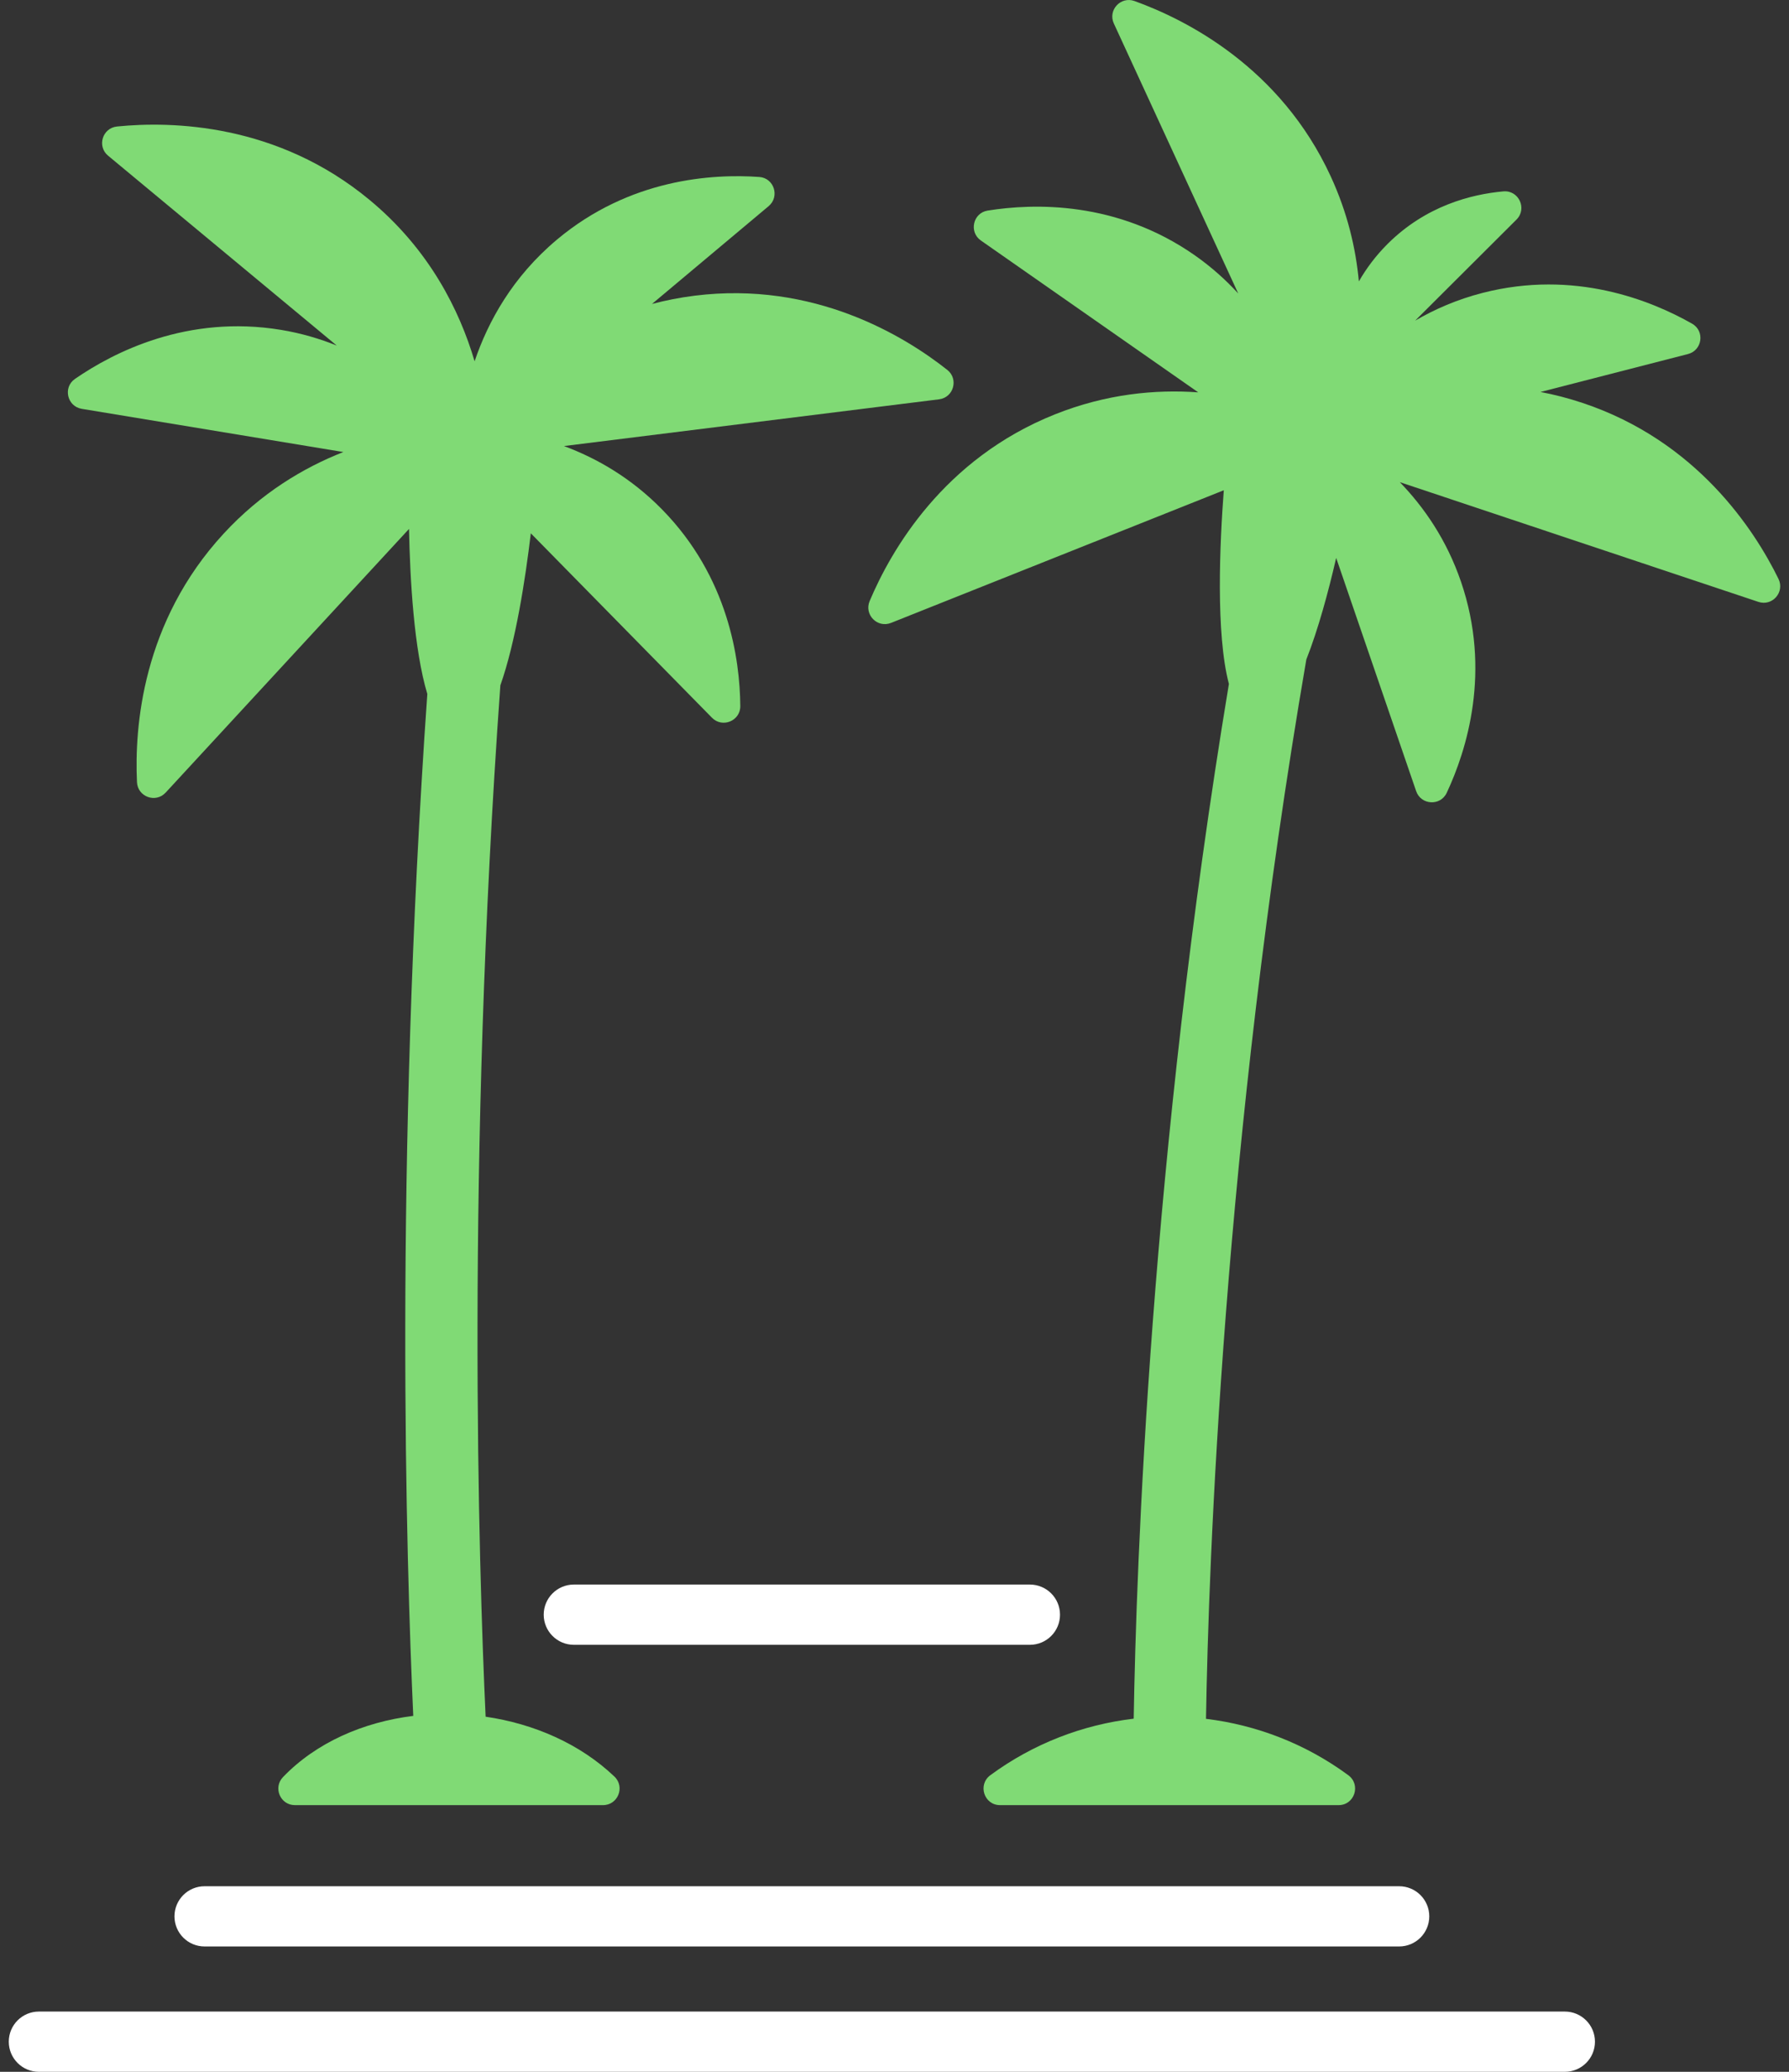
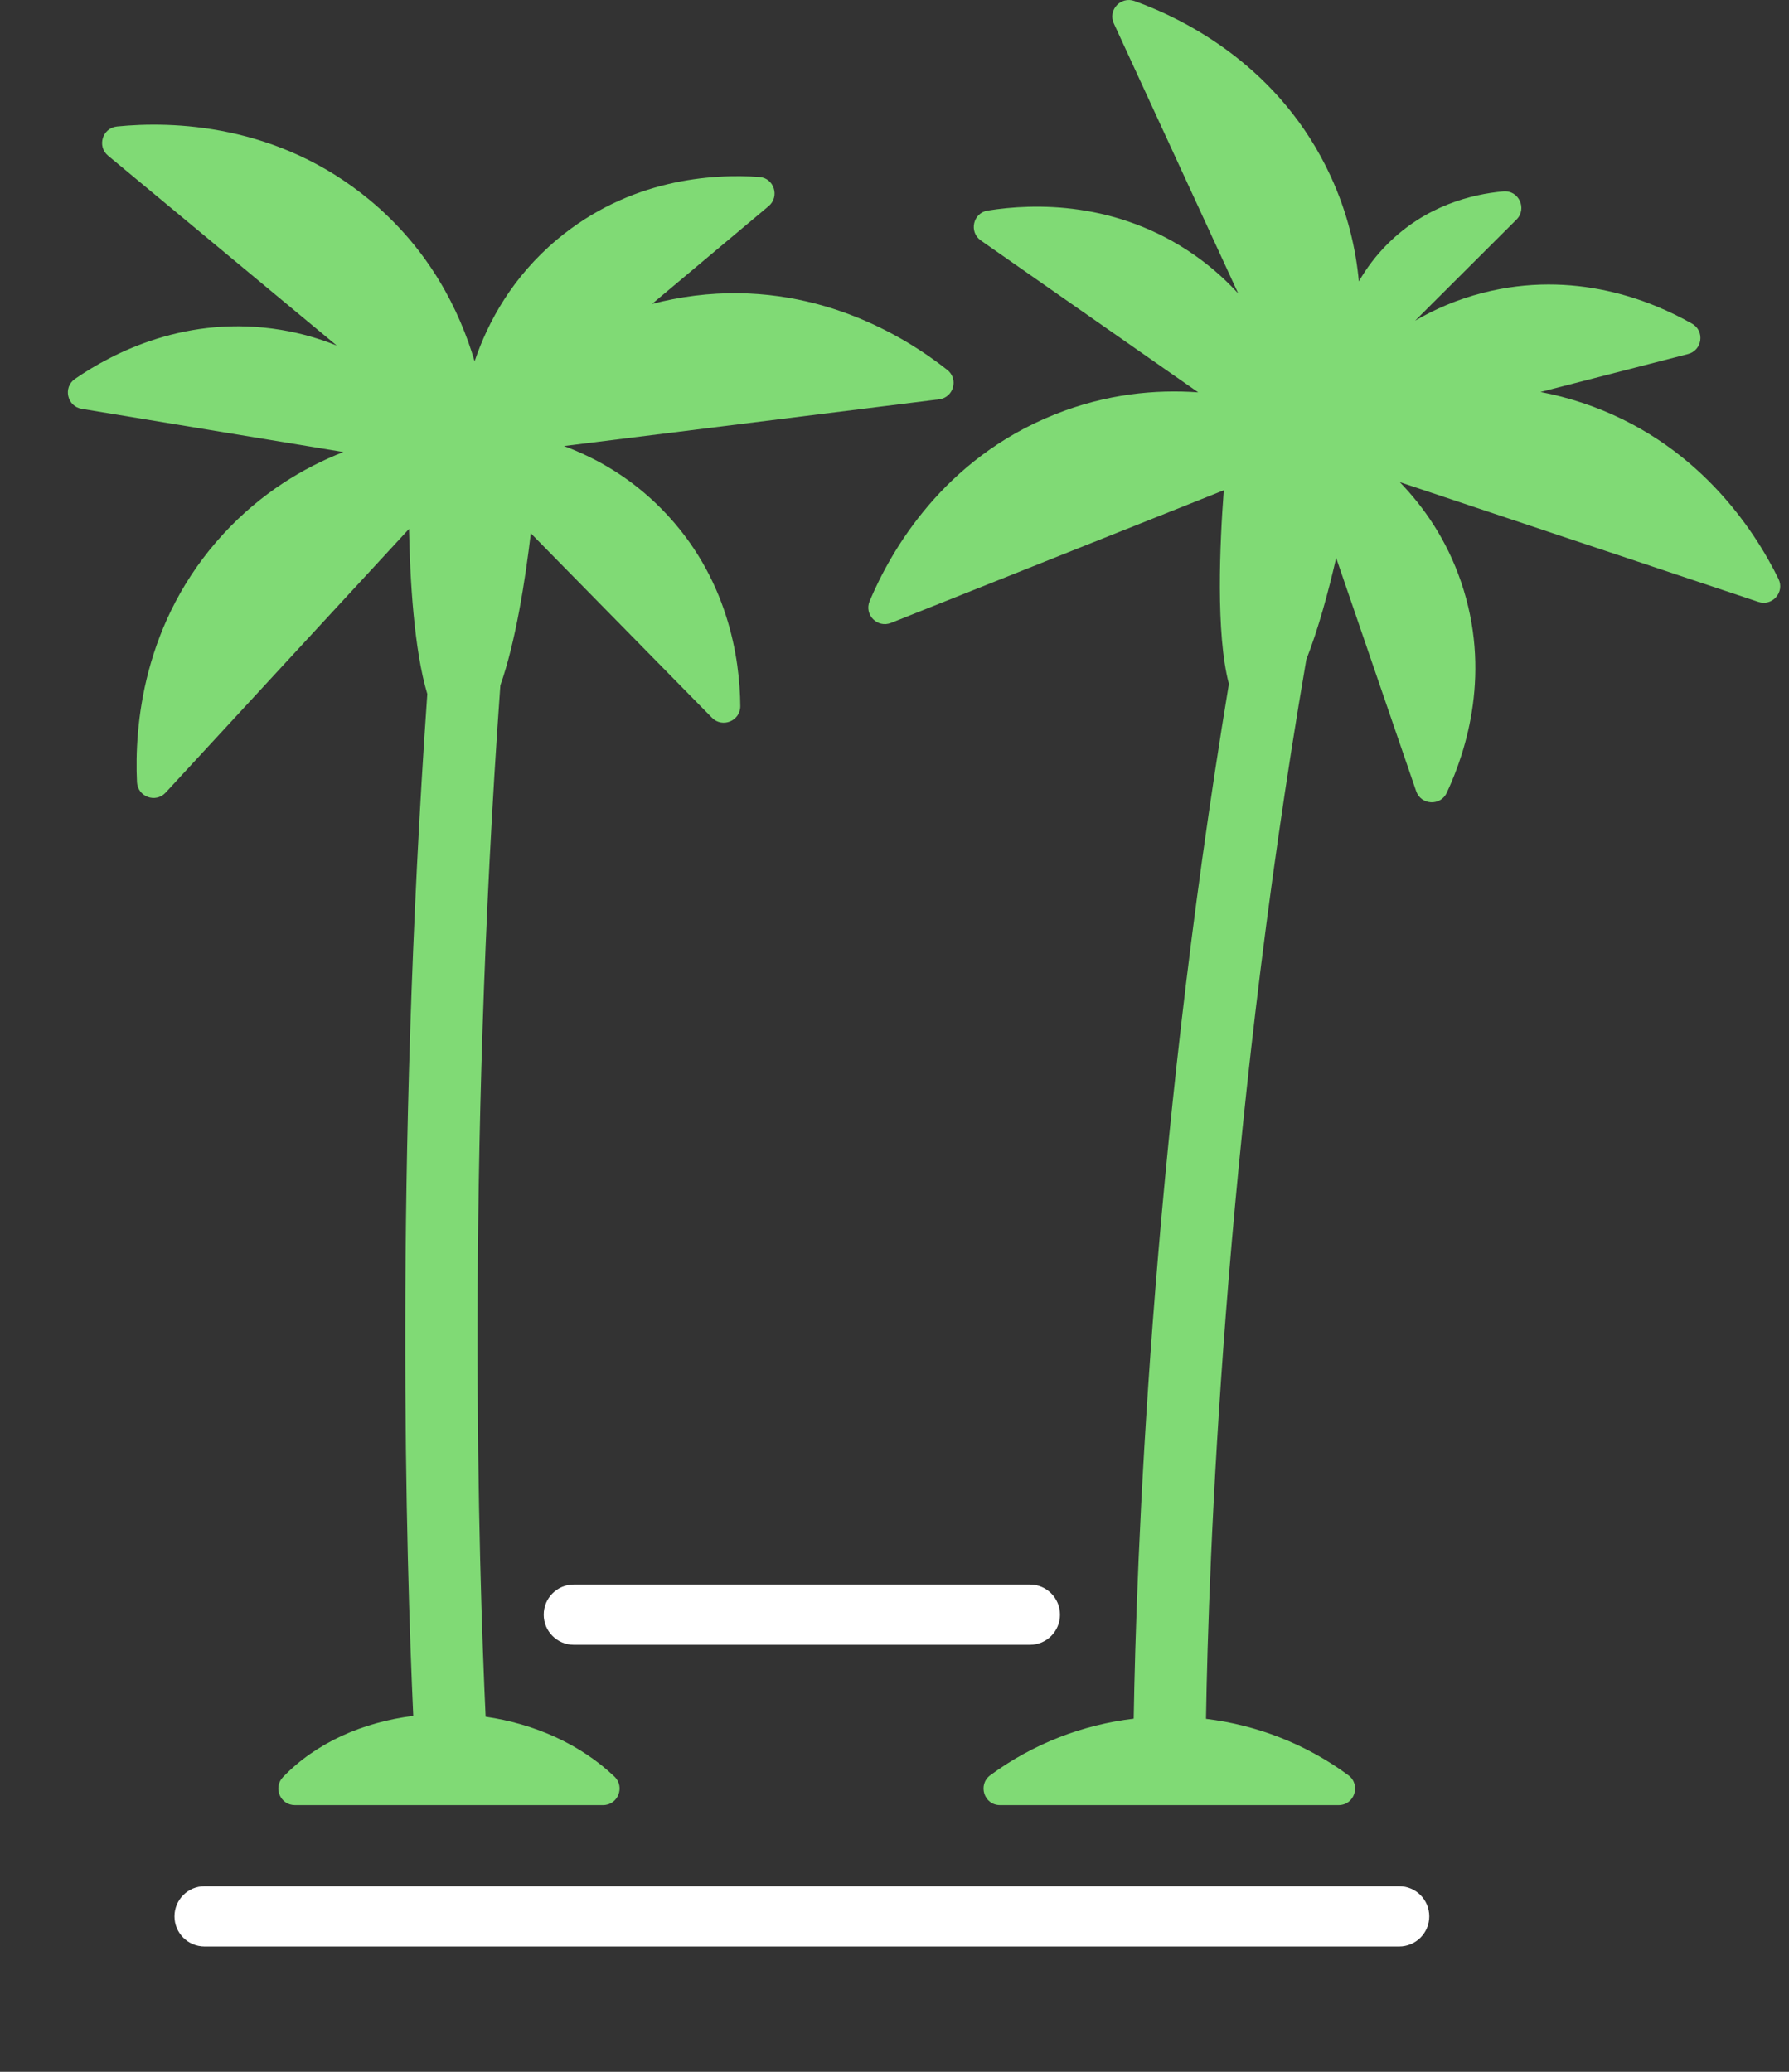
<svg xmlns="http://www.w3.org/2000/svg" width="76" height="88" viewBox="0 0 76 88" fill="none">
  <rect x="0" y="0" width="76" height="88" fill="#333333" stroke="none" />
  <g clip-path="url(#clip0_444_24436)">
    <path d="M7.412 81.397C7.412 82.104 7.984 82.676 8.691 82.676H59.438C60.145 82.676 60.718 82.104 60.718 81.397C60.718 80.69 60.145 80.118 59.438 80.118H8.691C7.984 80.118 7.412 80.69 7.412 81.397Z" fill="white" />
    <path d="M23.098 68.584C23.098 69.29 23.671 69.863 24.378 69.863H43.752C44.459 69.863 45.031 69.29 45.031 68.584C45.031 67.877 44.459 67.304 43.752 67.304H24.378C23.671 67.304 23.098 67.877 23.098 68.584Z" fill="white" />
-     <path d="M66.478 85.441H1.652C0.945 85.441 0.373 86.014 0.373 86.721C0.373 87.427 0.945 88 1.652 88H66.478C67.184 88 67.757 87.427 67.757 86.721C67.757 86.014 67.184 85.441 66.478 85.441Z" fill="white" />
    <path d="M75.553 24.587C74.527 22.496 72.08 18.733 67.235 17.116C66.627 16.913 66.029 16.76 65.444 16.649L71.708 15.038C72.318 14.882 72.432 14.06 71.884 13.749C70.148 12.761 66.883 11.438 62.983 12.441C61.901 12.719 60.953 13.133 60.118 13.619L64.423 9.327C64.888 8.863 64.519 8.07 63.865 8.129C62.503 8.251 60.571 8.742 58.947 10.361C58.437 10.87 58.038 11.41 57.727 11.953C57.597 10.544 57.242 9.034 56.533 7.494C54.396 2.856 50.387 0.835 48.197 0.044C47.609 -0.168 47.057 0.431 47.318 0.998L52.602 12.465C52.076 11.892 51.467 11.341 50.751 10.84C47.449 8.534 43.928 8.629 41.956 8.945C41.334 9.045 41.153 9.854 41.669 10.215L50.903 16.665C49.081 16.534 46.999 16.73 44.823 17.597C40.078 19.488 37.849 23.385 36.944 25.531C36.702 26.107 37.271 26.689 37.852 26.458L51.989 20.824C51.82 23.048 51.641 26.906 52.206 29.05C48.873 49.148 48.268 66.534 48.162 73.001C46.006 73.255 43.901 74.055 42.072 75.401C41.524 75.805 41.804 76.673 42.485 76.673H56.865C57.546 76.673 57.826 75.805 57.277 75.401C55.462 74.064 53.373 73.267 51.233 73.007C51.341 66.453 51.968 48.536 55.495 28.013C56.001 26.728 56.43 25.145 56.763 23.697L60.16 33.602C60.364 34.198 61.191 34.247 61.459 33.676C62.307 31.868 63.369 28.509 62.063 24.7C61.453 22.922 60.495 21.543 59.467 20.48L74.7 25.565C75.293 25.763 75.828 25.149 75.553 24.588V24.587Z" fill="#80DA75" />
    <path d="M3.472 17.365L14.586 19.2C12.885 19.868 11.092 20.943 9.503 22.664C6.039 26.417 5.709 30.894 5.819 33.221C5.848 33.845 6.613 34.125 7.037 33.666L17.376 22.466C17.418 24.601 17.586 27.592 18.153 29.476C16.75 49.499 17.259 66.357 17.556 72.882C15.432 73.146 13.435 74.012 12.023 75.481C11.592 75.928 11.907 76.673 12.528 76.673H25.617C26.252 76.673 26.562 75.898 26.102 75.46C24.633 74.061 22.674 73.215 20.63 72.917C20.335 66.552 19.799 49.432 21.256 29.111C21.903 27.279 22.314 24.636 22.55 22.652L30.245 30.485C30.686 30.935 31.453 30.622 31.449 29.992C31.433 27.995 30.943 24.506 28.121 21.634C26.804 20.293 25.344 19.461 23.958 18.946L39.894 16.961C40.514 16.884 40.732 16.098 40.242 15.711C38.414 14.267 34.582 11.928 29.514 12.559C28.878 12.639 28.272 12.759 27.697 12.911L32.653 8.756C33.136 8.351 32.884 7.561 32.256 7.517C30.263 7.375 26.747 7.59 23.661 10.177C21.773 11.761 20.734 13.656 20.162 15.345C19.517 13.163 18.236 10.596 15.708 8.498C11.778 5.235 7.29 5.141 4.973 5.373C4.351 5.435 4.111 6.214 4.592 6.613L14.306 14.678C13.584 14.388 12.798 14.153 11.935 14.011C7.962 13.355 4.826 14.96 3.183 16.096C2.666 16.454 2.851 17.262 3.473 17.365L3.472 17.365Z" fill="#80DA75" />
  </g>
  <defs>
    <clipPath id="clip0_444_24436">
      <rect width="75.255" height="88" fill="white" transform="translate(0.373)" />
    </clipPath>
  </defs>
</svg>